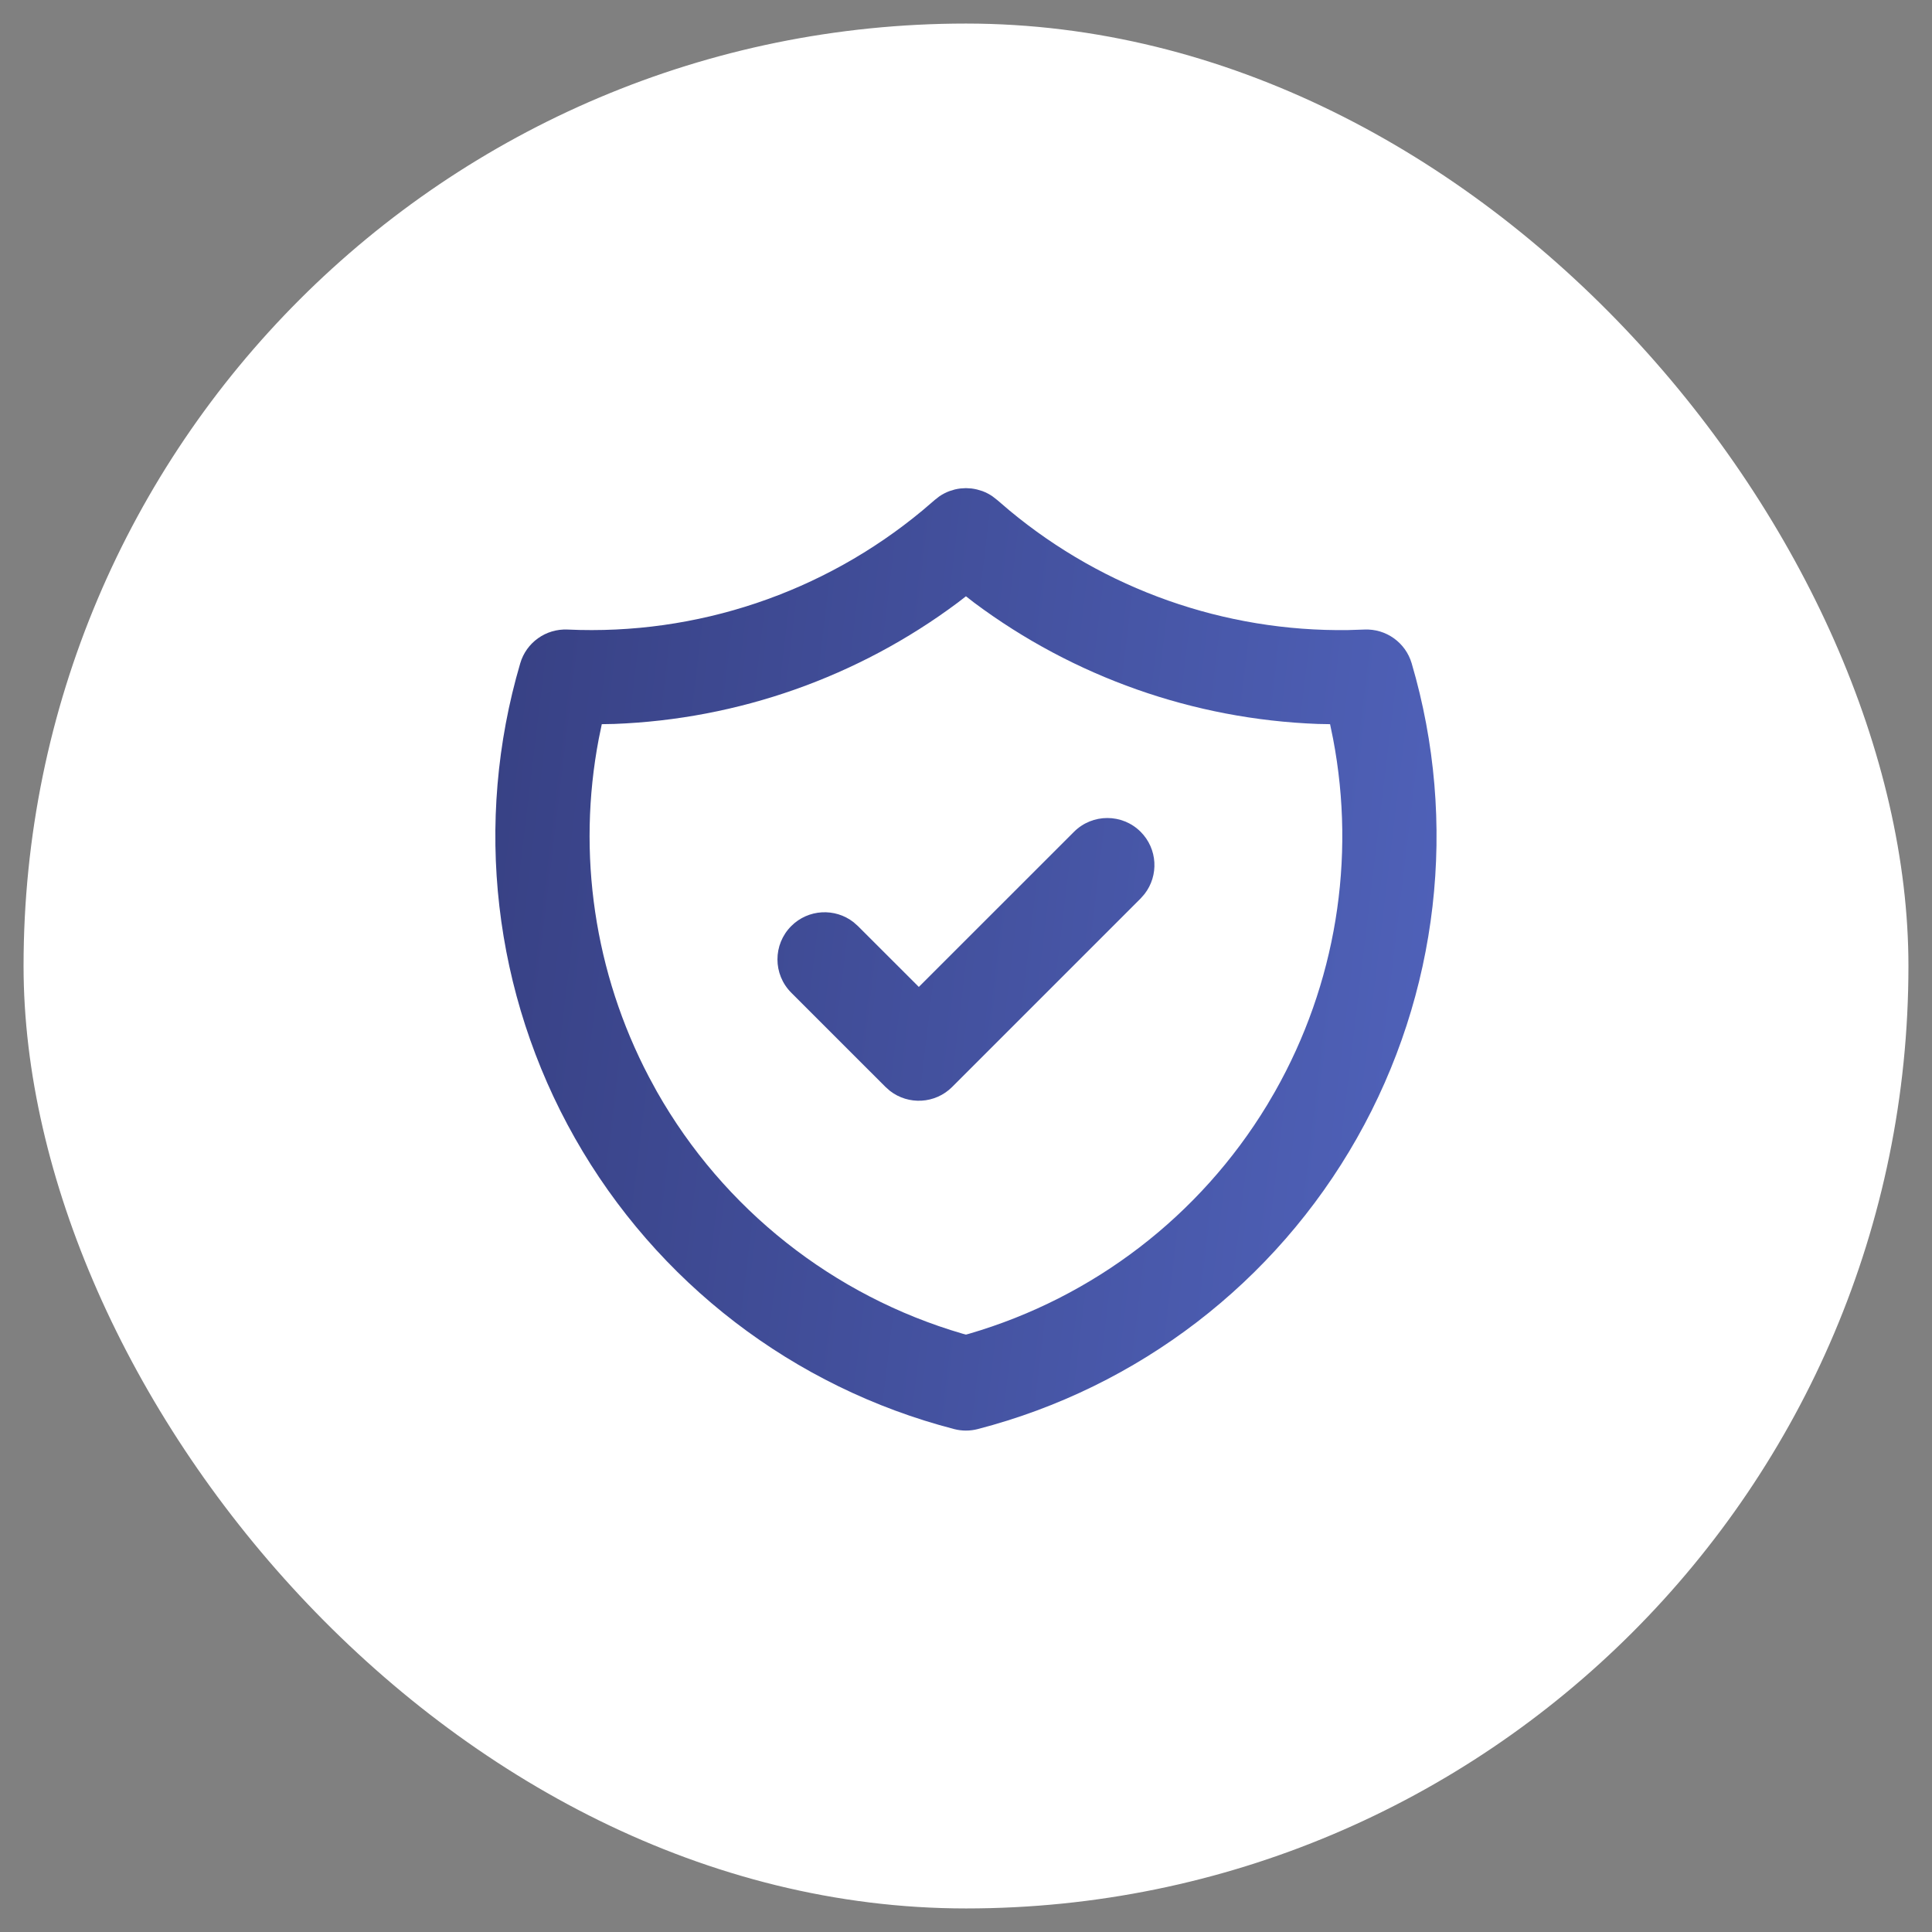
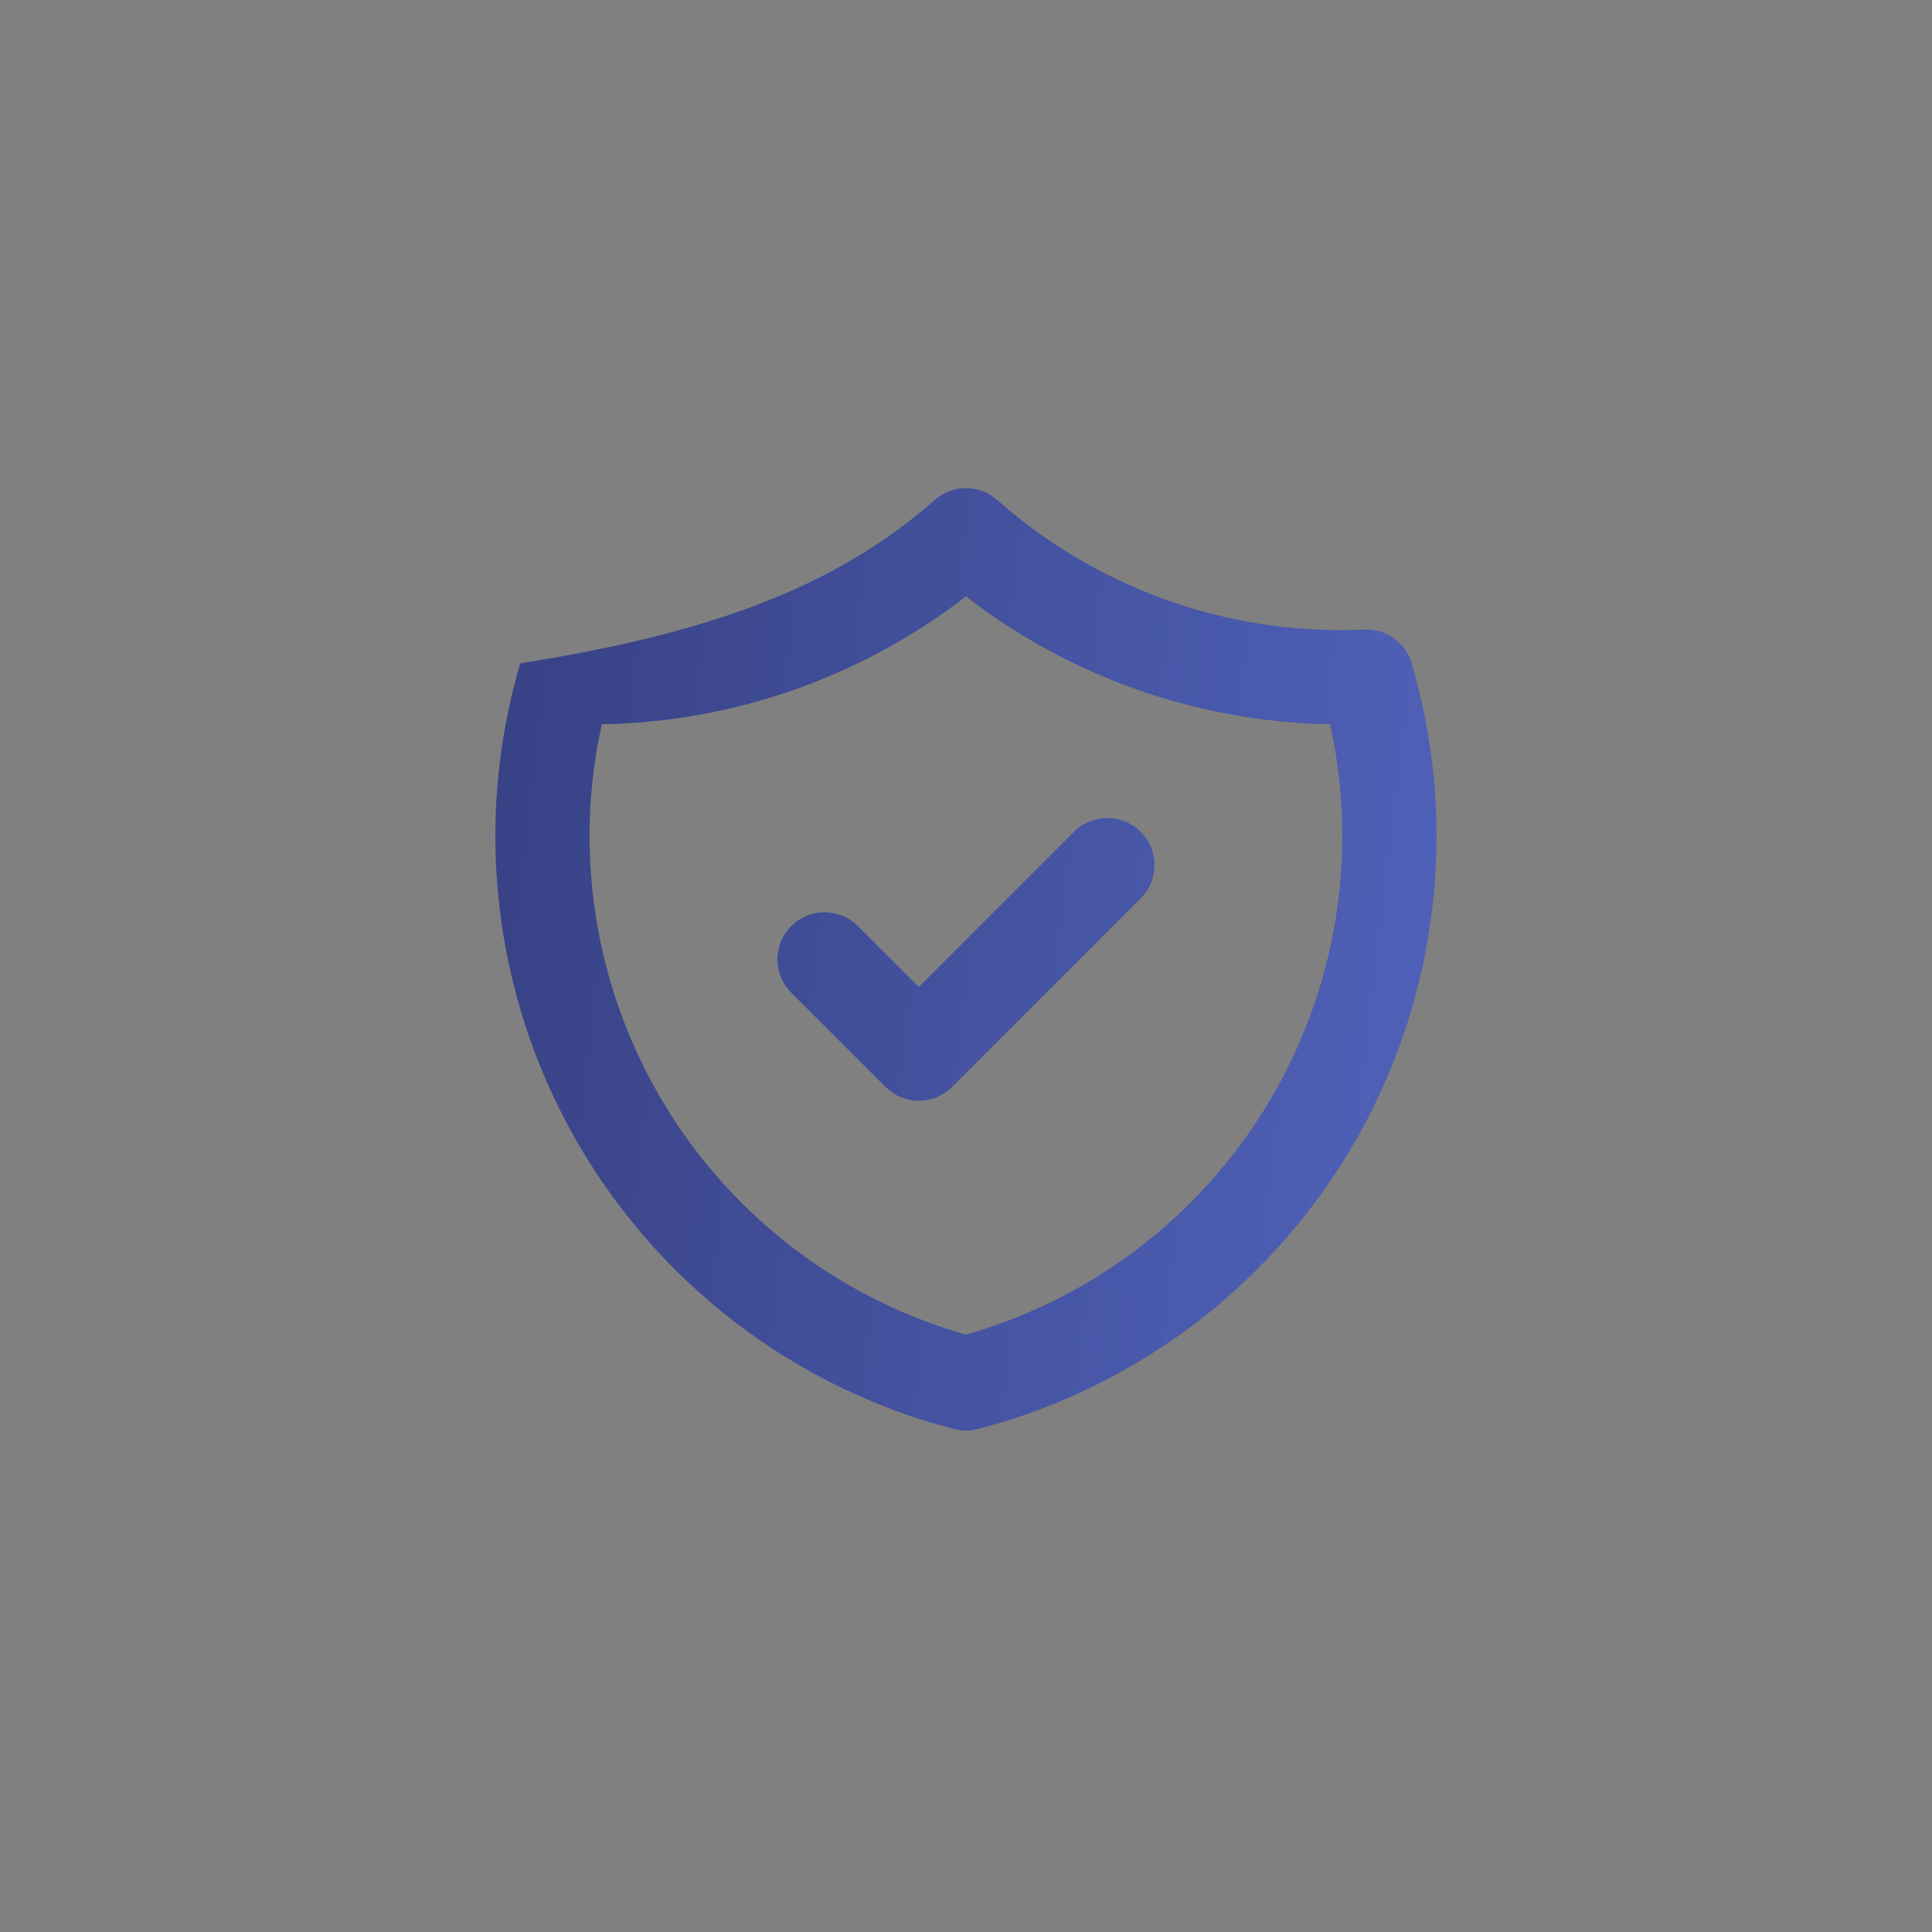
<svg xmlns="http://www.w3.org/2000/svg" width="41" height="41" viewBox="0 0 41 41" fill="none">
  <rect x="0" y="0" width="41" height="41" fill="#808080" stroke="none" />
-   <rect x="0.5" y="0.5" width="40" height="40" rx="20" fill="white" />
-   <path fill-rule="evenodd" clip-rule="evenodd" d="M20.383 10.366L20.497 10.359L20.615 10.366L20.674 10.375L20.735 10.388L20.846 10.421C20.921 10.449 20.994 10.486 21.062 10.533L21.167 10.615L21.422 10.833C23.439 12.509 25.989 13.409 28.611 13.371L28.953 13.36C29.413 13.339 29.828 13.635 29.958 14.077C30.951 17.455 30.532 21.09 28.796 24.153C27.061 27.216 24.157 29.444 20.75 30.327C20.585 30.37 20.413 30.37 20.248 30.327C16.84 29.444 13.937 27.216 12.201 24.153C10.466 21.09 10.047 17.455 11.04 14.077C11.169 13.635 11.584 13.339 12.045 13.36C14.786 13.486 17.471 12.582 19.576 10.833L19.839 10.608L19.935 10.533C20.004 10.486 20.076 10.449 20.152 10.421L20.264 10.387C20.305 10.377 20.344 10.371 20.383 10.366ZM20.499 12.654L20.322 12.791C18.21 14.367 15.668 15.264 13.035 15.363L12.771 15.368L12.707 15.678C12.242 18.114 12.612 20.645 13.771 22.854L13.941 23.167C15.356 25.662 17.686 27.503 20.431 28.304L20.499 28.322L20.566 28.304C23.206 27.534 25.462 25.802 26.889 23.452L27.056 23.167C28.349 20.886 28.778 18.23 28.29 15.678L28.226 15.368L27.963 15.363C25.33 15.264 22.787 14.367 20.675 12.791L20.499 12.654ZM24.206 17.652C23.816 17.262 23.182 17.262 22.792 17.652L19.499 20.944L18.206 19.652L18.112 19.569C17.72 19.264 17.152 19.292 16.792 19.652C16.401 20.043 16.401 20.676 16.792 21.067L18.792 23.067L18.886 23.15C19.278 23.455 19.846 23.427 20.206 23.067L24.206 19.067L24.289 18.972C24.594 18.58 24.567 18.013 24.206 17.652Z" fill="url(#paint0_linear_6520_2710)" />
+   <path fill-rule="evenodd" clip-rule="evenodd" d="M20.383 10.366L20.497 10.359L20.615 10.366L20.674 10.375L20.735 10.388L20.846 10.421C20.921 10.449 20.994 10.486 21.062 10.533L21.167 10.615L21.422 10.833C23.439 12.509 25.989 13.409 28.611 13.371L28.953 13.36C29.413 13.339 29.828 13.635 29.958 14.077C30.951 17.455 30.532 21.09 28.796 24.153C27.061 27.216 24.157 29.444 20.75 30.327C20.585 30.37 20.413 30.37 20.248 30.327C16.84 29.444 13.937 27.216 12.201 24.153C10.466 21.09 10.047 17.455 11.04 14.077C14.786 13.486 17.471 12.582 19.576 10.833L19.839 10.608L19.935 10.533C20.004 10.486 20.076 10.449 20.152 10.421L20.264 10.387C20.305 10.377 20.344 10.371 20.383 10.366ZM20.499 12.654L20.322 12.791C18.21 14.367 15.668 15.264 13.035 15.363L12.771 15.368L12.707 15.678C12.242 18.114 12.612 20.645 13.771 22.854L13.941 23.167C15.356 25.662 17.686 27.503 20.431 28.304L20.499 28.322L20.566 28.304C23.206 27.534 25.462 25.802 26.889 23.452L27.056 23.167C28.349 20.886 28.778 18.23 28.29 15.678L28.226 15.368L27.963 15.363C25.33 15.264 22.787 14.367 20.675 12.791L20.499 12.654ZM24.206 17.652C23.816 17.262 23.182 17.262 22.792 17.652L19.499 20.944L18.206 19.652L18.112 19.569C17.72 19.264 17.152 19.292 16.792 19.652C16.401 20.043 16.401 20.676 16.792 21.067L18.792 23.067L18.886 23.15C19.278 23.455 19.846 23.427 20.206 23.067L24.206 19.067L24.289 18.972C24.594 18.58 24.567 18.013 24.206 17.652Z" fill="url(#paint0_linear_6520_2710)" />
  <defs>
    <linearGradient id="paint0_linear_6520_2710" x1="6.934" y1="-57.766" x2="50.949" y2="-52.471" gradientUnits="userSpaceOnUse">
      <stop stop-color="#2A2E66" />
      <stop offset="1" stop-color="#5C73D5" />
    </linearGradient>
  </defs>
</svg>